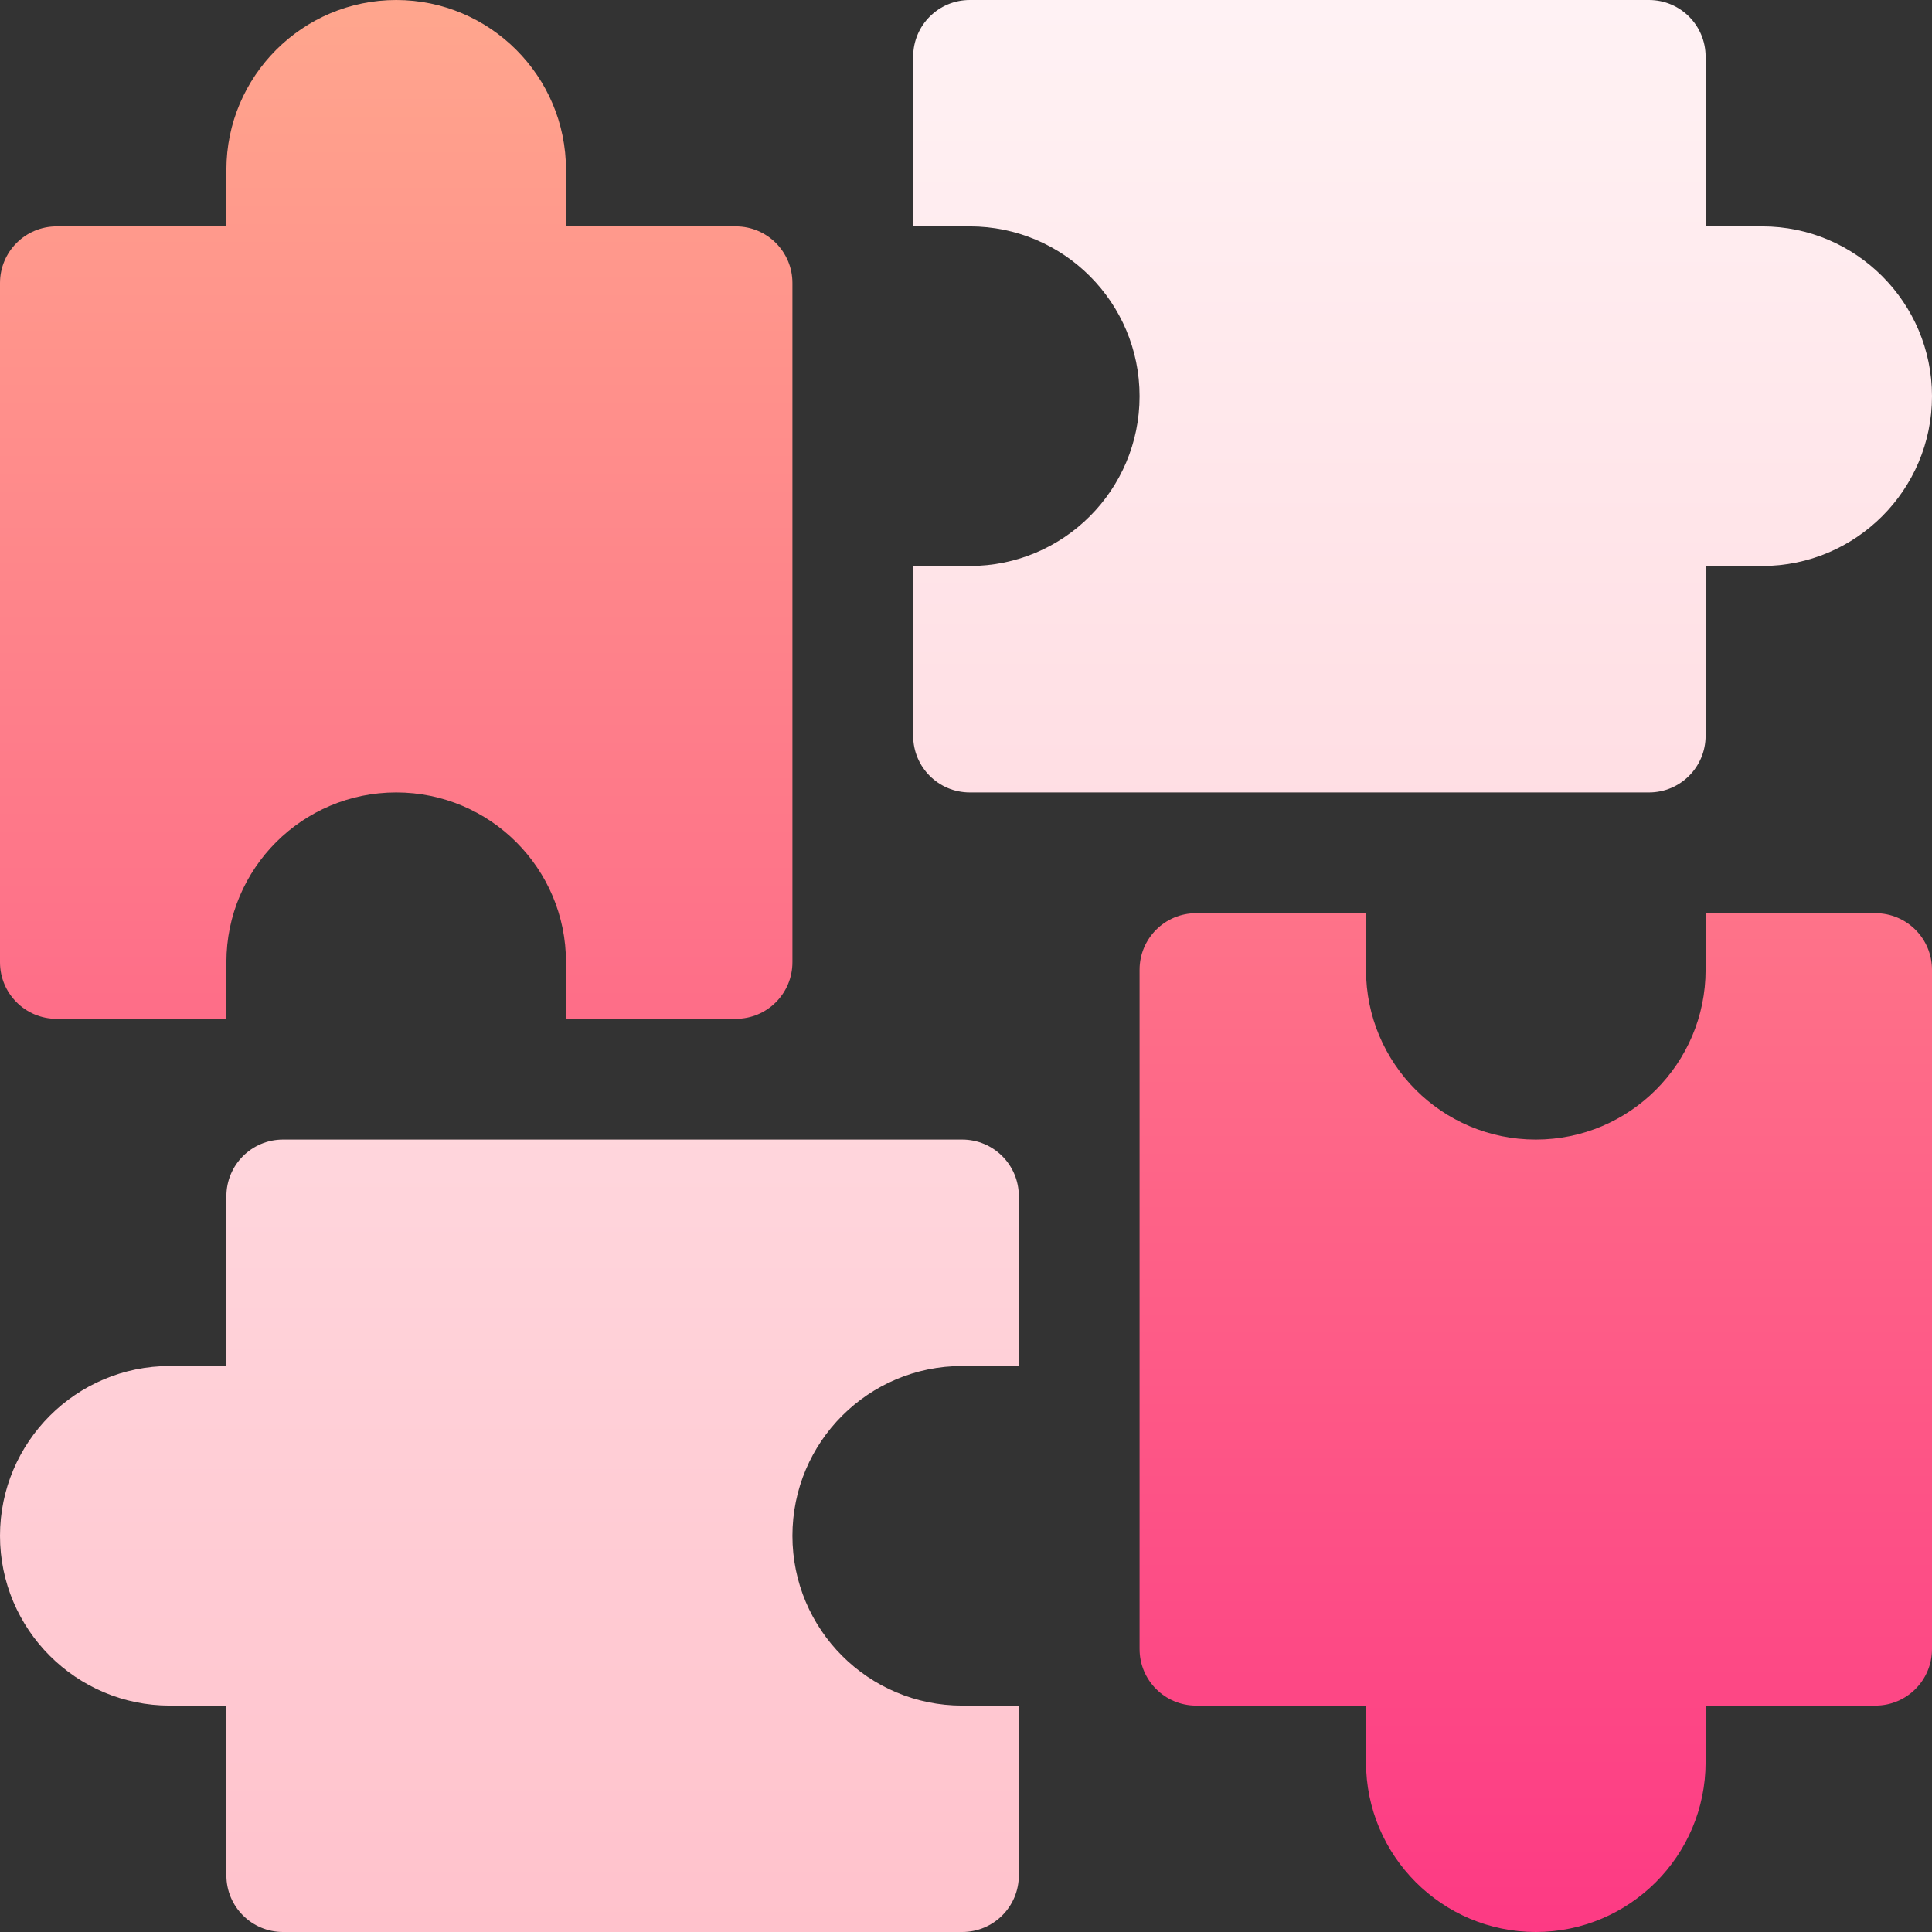
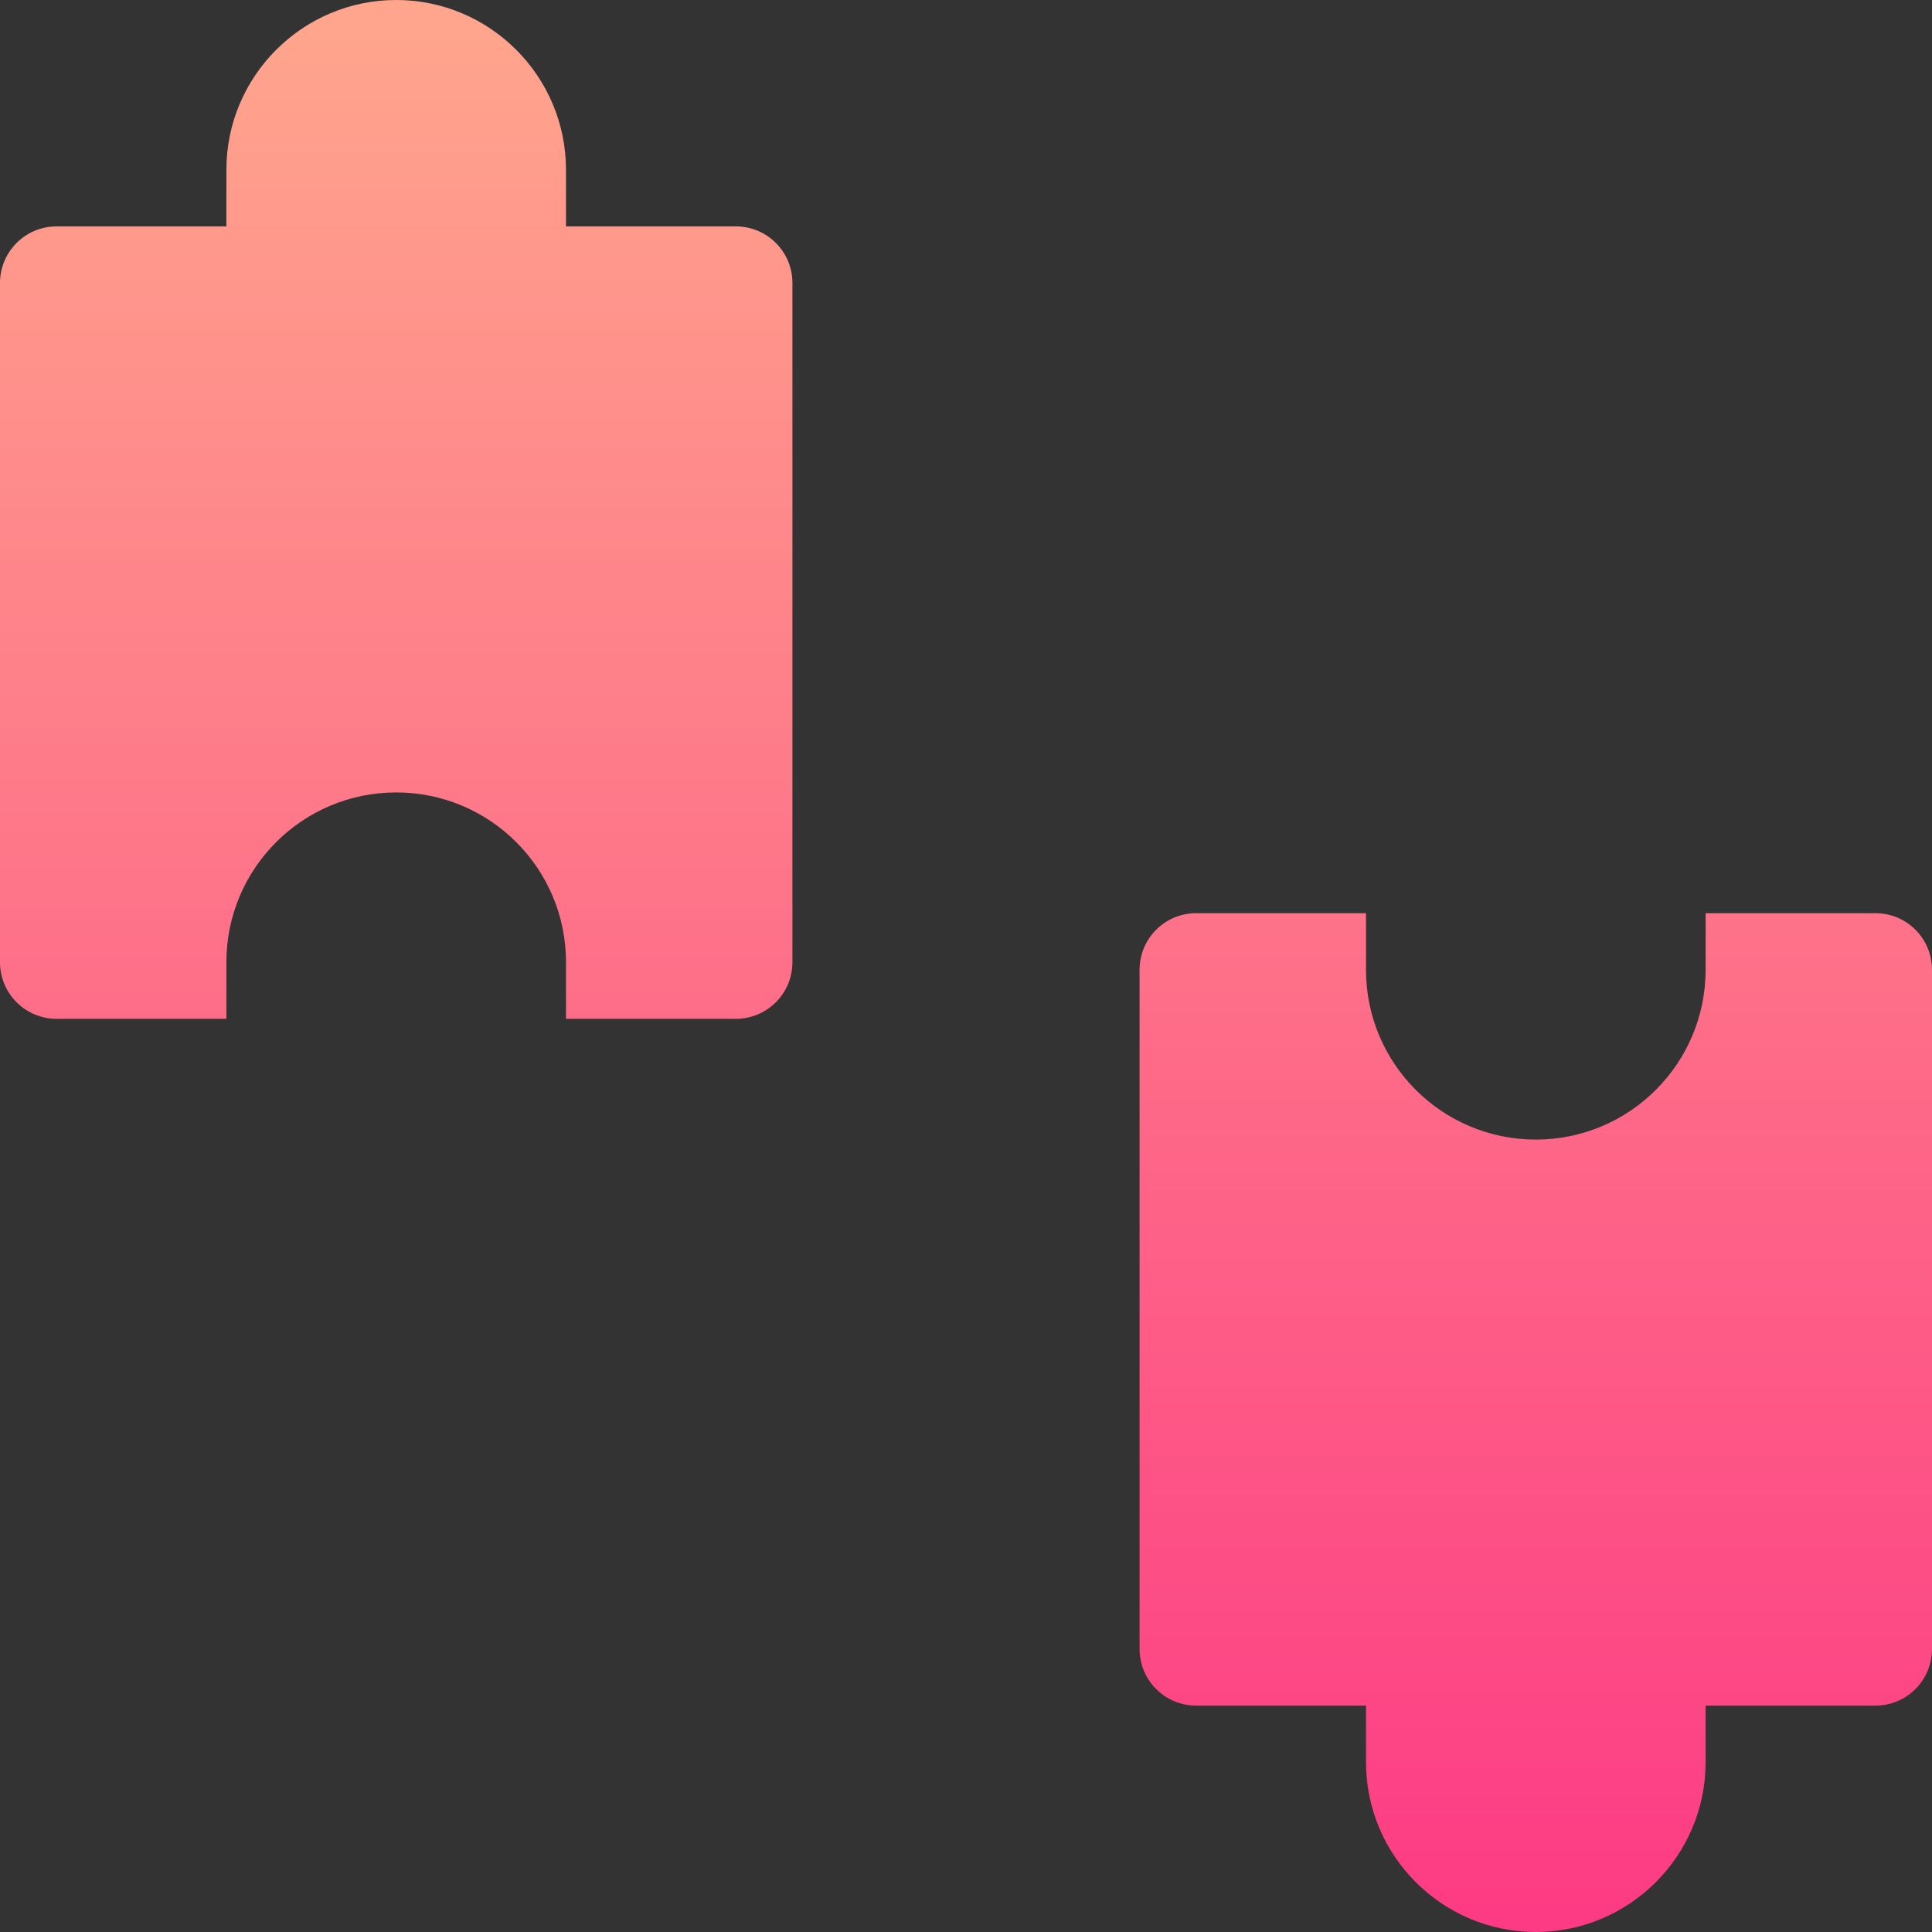
<svg xmlns="http://www.w3.org/2000/svg" width="50" height="50" viewBox="0 0 50 50" fill="none">
  <rect x="0" y="0" width="50" height="50" fill="#333333" stroke="none" />
  <g clip-path="url(#clip0_742_2070)">
-     <path d="M45.605 5.859H44.141V1.465C44.141 0.655 43.486 0 42.676 0H25.098C24.288 0 23.633 0.655 23.633 1.465V5.859H25.098C27.525 5.859 29.492 7.827 29.492 10.254C29.492 12.681 27.525 14.648 25.098 14.648H23.633V19.043C23.633 19.853 24.288 20.508 25.098 20.508H42.676C43.486 20.508 44.141 19.853 44.141 19.043V14.648H45.605C48.029 14.648 50 12.677 50 10.254C50 7.831 48.029 5.859 45.605 5.859ZM24.902 29.492H7.324C6.515 29.492 5.859 30.147 5.859 30.957V35.352H4.395C1.971 35.352 0 37.323 0 39.746C0 42.169 1.971 44.141 4.395 44.141H5.859V48.535C5.859 49.345 6.515 50 7.324 50H24.902C25.712 50 26.367 49.345 26.367 48.535V44.141H24.902C22.475 44.141 20.508 42.173 20.508 39.746C20.508 37.319 22.475 35.352 24.902 35.352H26.367V30.957C26.367 30.147 25.712 29.492 24.902 29.492Z" fill="url(#paint0_linear_742_2070)" />
    <path d="M19.043 5.859H14.648V4.395C14.648 1.971 12.677 0 10.254 0C7.831 0 5.859 1.971 5.859 4.395V5.859H1.465C0.655 5.859 0 6.515 0 7.324V24.902C0 25.712 0.655 26.367 1.465 26.367H5.859V24.902C5.859 22.475 7.827 20.508 10.254 20.508C12.681 20.508 14.648 22.475 14.648 24.902V26.367H19.043C19.853 26.367 20.508 25.712 20.508 24.902V7.324C20.508 6.515 19.853 5.859 19.043 5.859ZM48.535 23.633H44.141V25.098C44.141 27.525 42.173 29.492 39.746 29.492C37.319 29.492 35.352 27.525 35.352 25.098V23.633H30.957C30.147 23.633 29.492 24.288 29.492 25.098V42.676C29.492 43.486 30.147 44.141 30.957 44.141H35.352V45.605C35.352 48.029 37.323 50 39.746 50C42.169 50 44.141 48.029 44.141 45.605V44.141H48.535C49.345 44.141 50 43.486 50 42.676V25.098C50 24.288 49.345 23.633 48.535 23.633Z" fill="url(#paint1_linear_742_2070)" />
  </g>
  <defs>
    <linearGradient id="paint0_linear_742_2070" x1="25" y1="50" x2="25" y2="0" gradientUnits="userSpaceOnUse">
      <stop stop-color="#FFC2CC" />
      <stop offset="1" stop-color="#FFF2F4" />
    </linearGradient>
    <linearGradient id="paint1_linear_742_2070" x1="25" y1="50" x2="25" y2="0" gradientUnits="userSpaceOnUse">
      <stop stop-color="#FD3A84" />
      <stop offset="1" stop-color="#FFA68D" />
    </linearGradient>
    <clipPath id="clip0_742_2070">
      <rect width="50" height="50" fill="white" />
    </clipPath>
  </defs>
</svg>